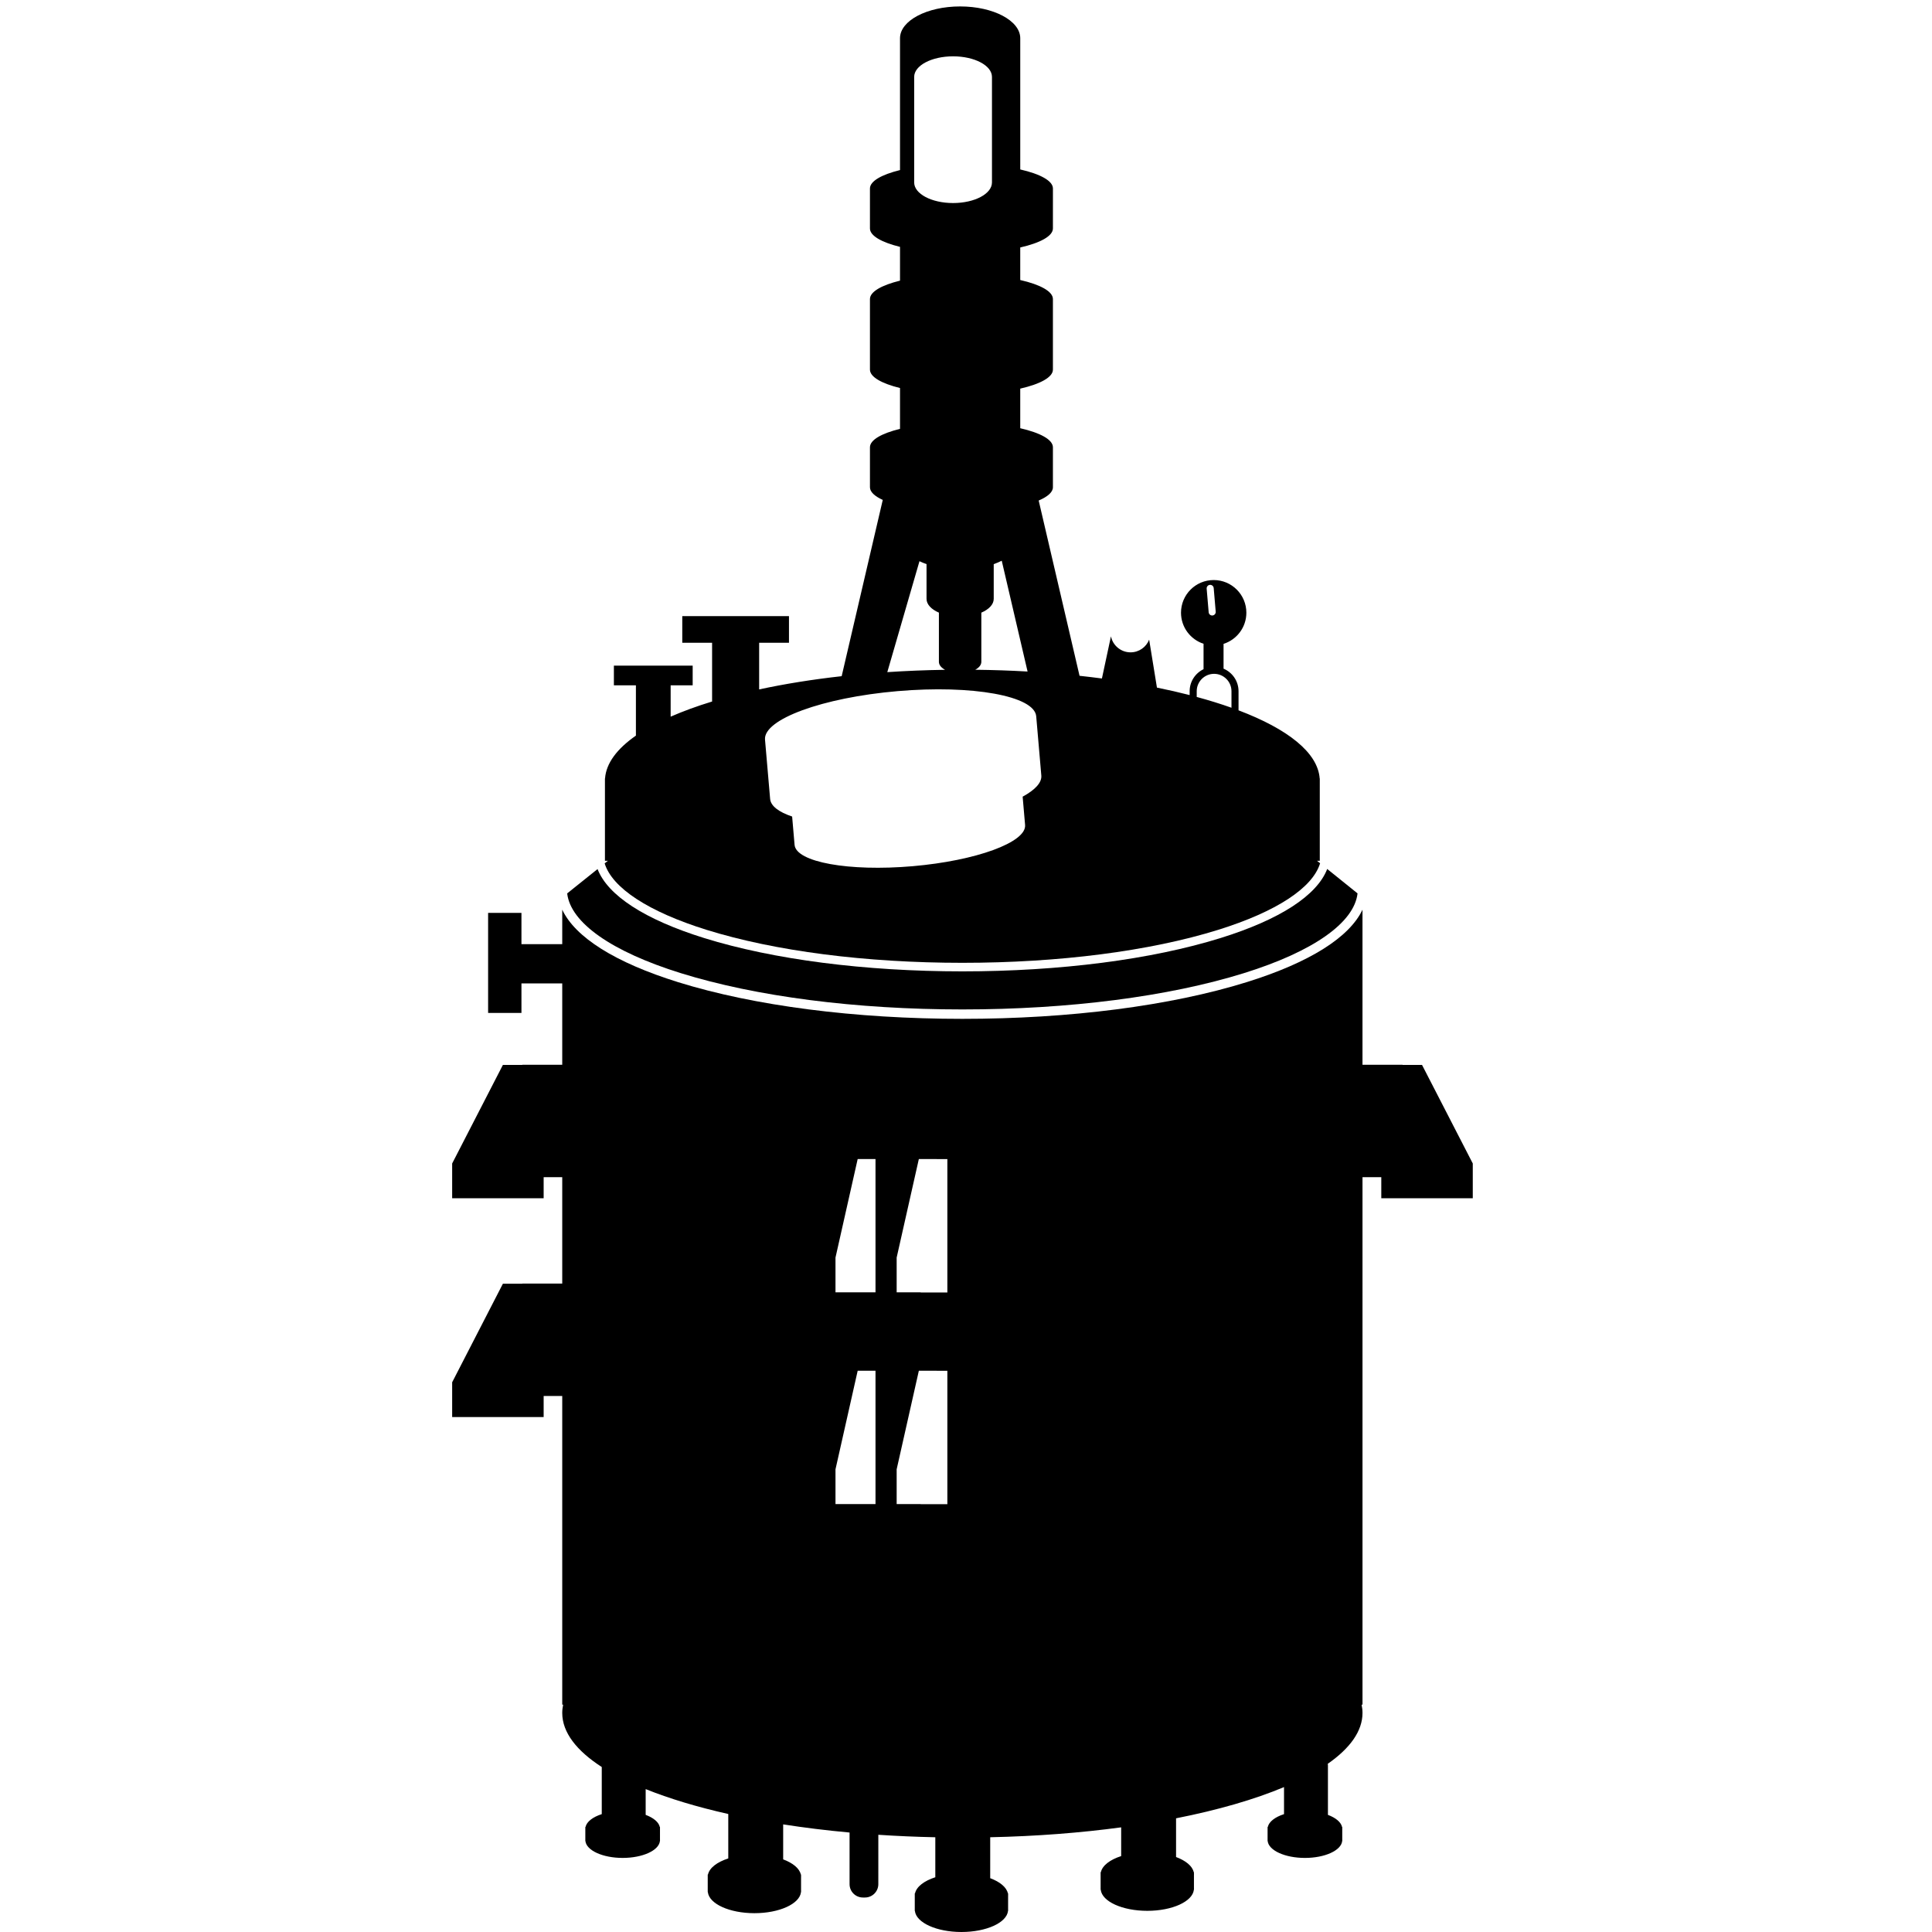
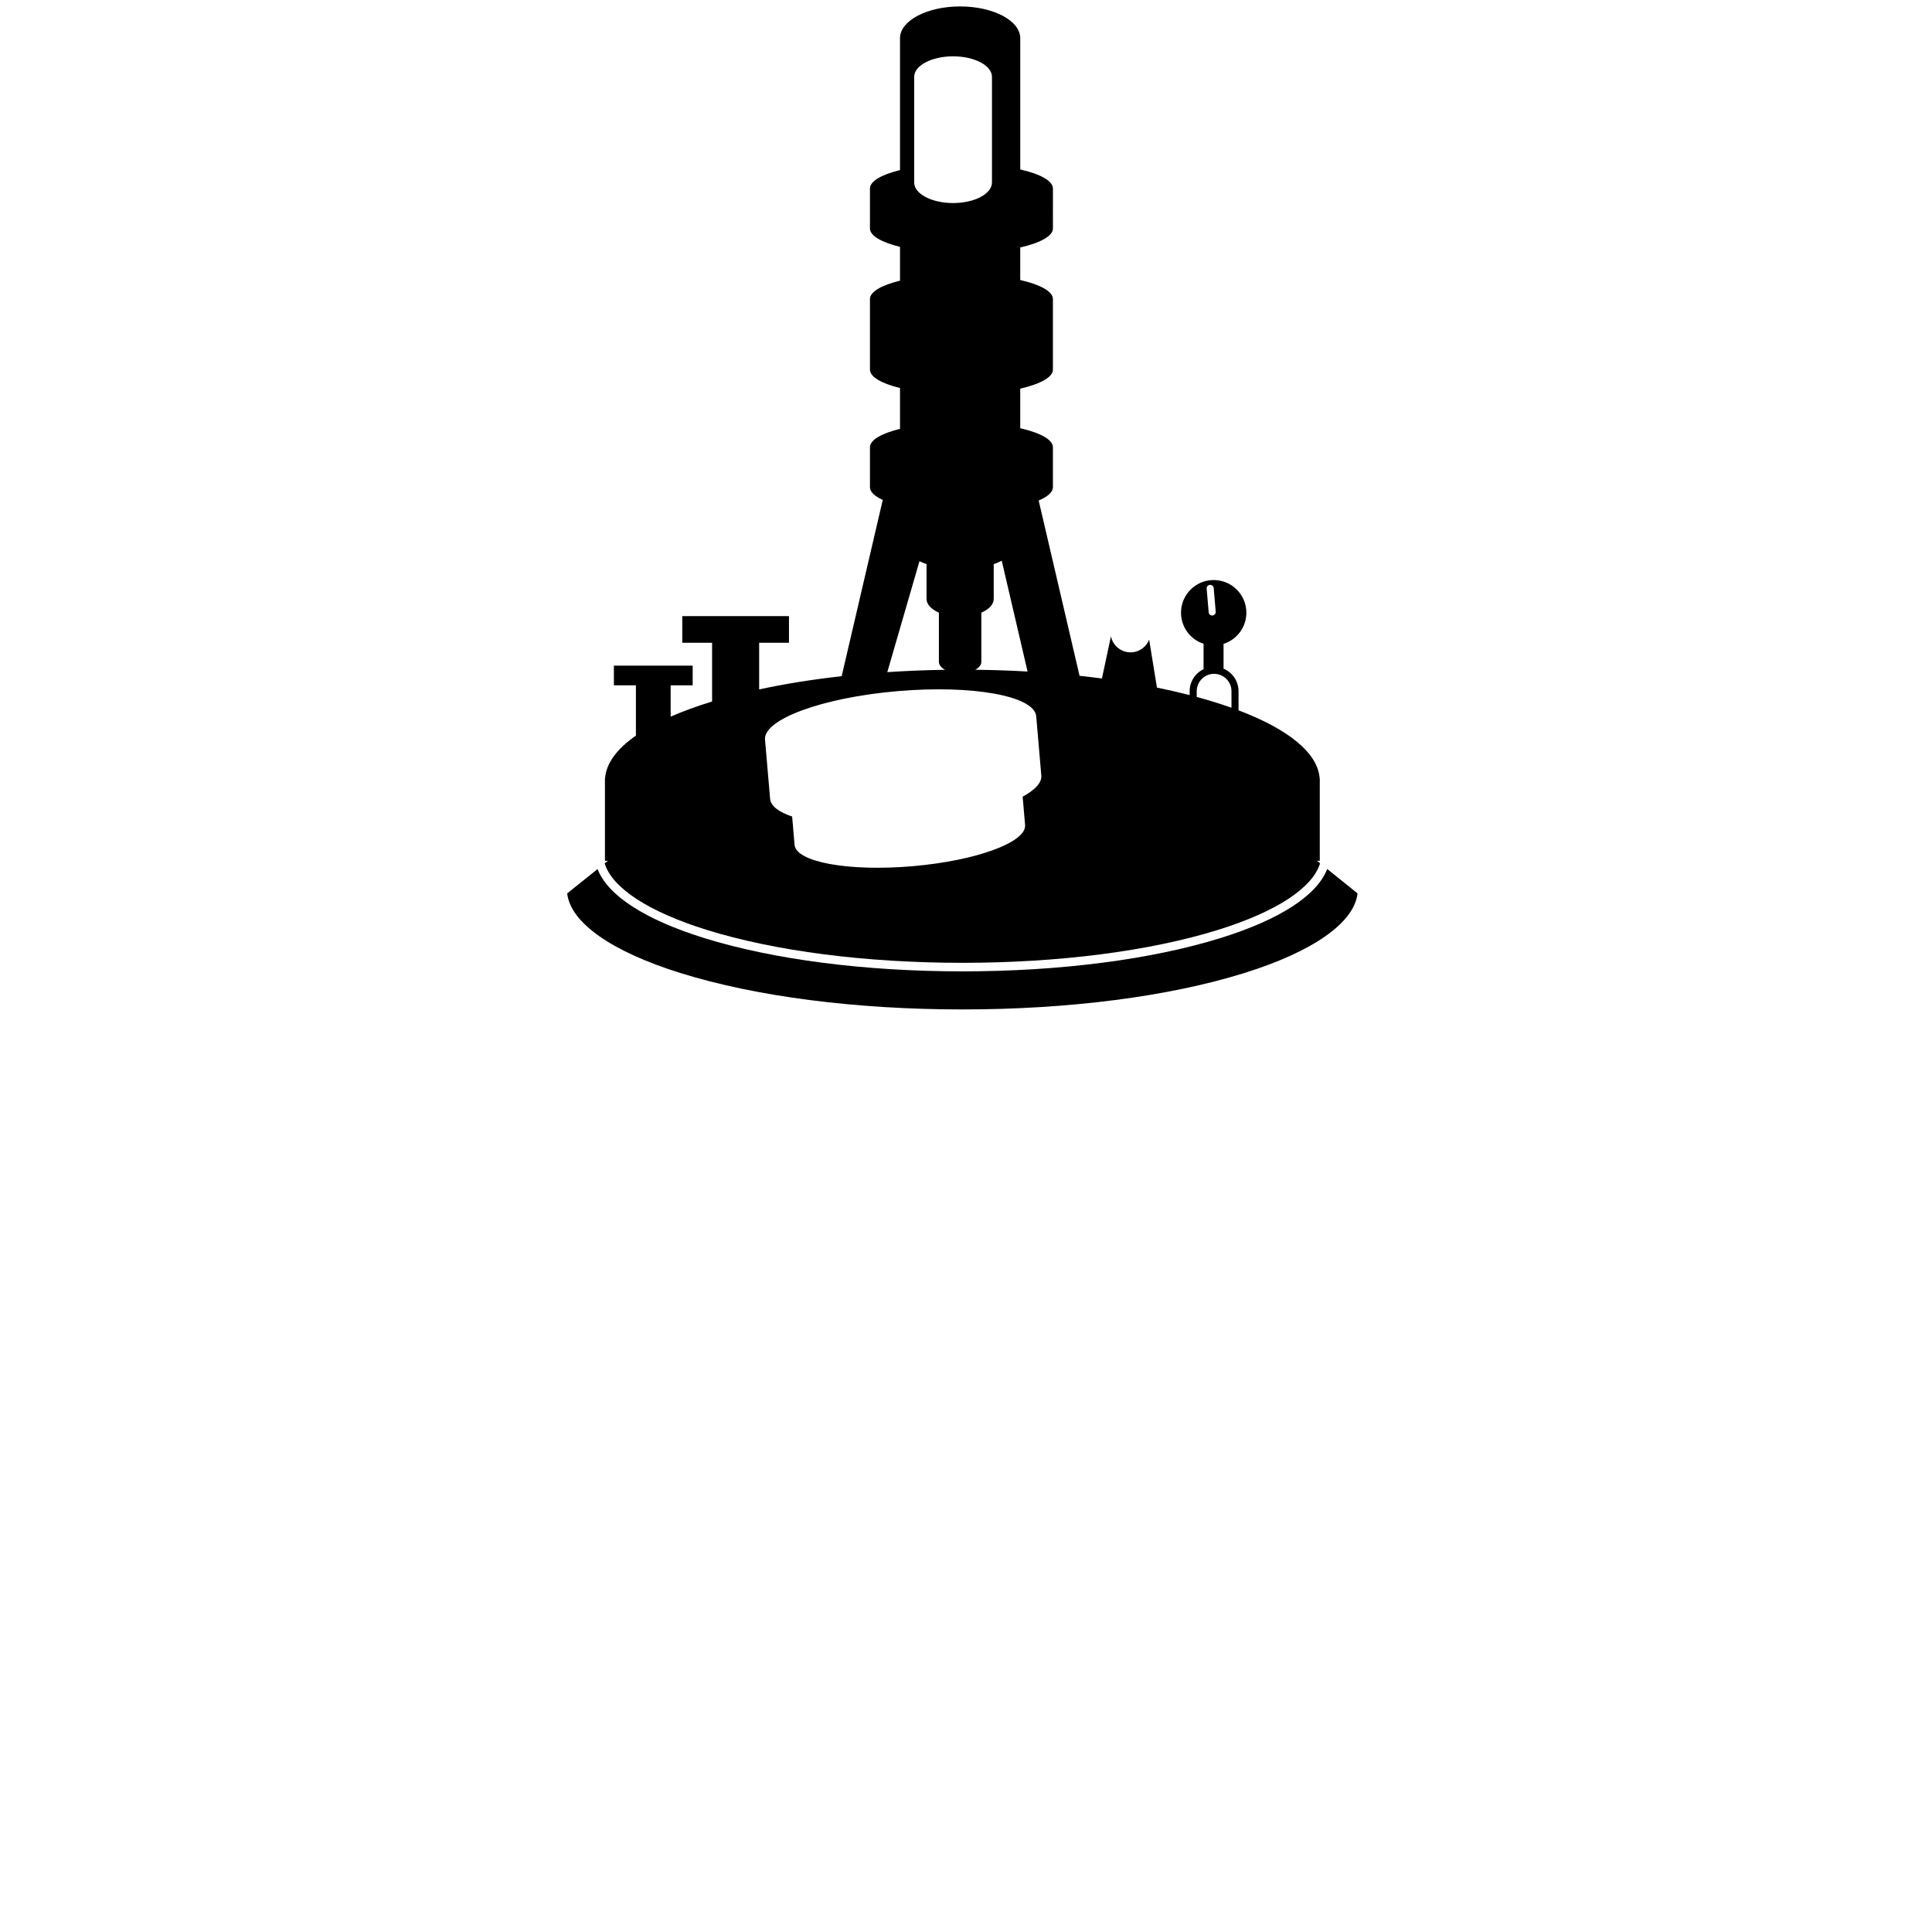
<svg xmlns="http://www.w3.org/2000/svg" version="1.1" id="Layer_12" x="0px" y="0px" width="850.39px" height="850.391px" viewBox="0 0 850.39 850.391" enable-background="new 0 0 850.39 850.391" xml:space="preserve">
  <g>
    <path d="M299.675,428.344c33.071,10.299,77.08,15.97,123.919,15.97c46.84,0,90.849-5.671,123.92-15.97   c30.522-9.505,48.563-22.217,50.021-35.11l-13.352-10.745c-4.479,11.63-20.743,22.243-46.912,30.392   c-30.392,9.464-70.763,14.676-113.678,14.676s-83.287-5.212-113.678-14.676c-26.135-8.138-42.389-18.735-46.893-30.348   l-13.368,10.708C251.12,406.133,269.158,418.842,299.675,428.344z" />
-     <path d="M625.924,468.74h-8.553v-0.067h-17.657V400.41c-5.747,12.188-23.342,23.286-50.969,31.889   c-33.459,10.419-77.905,16.157-125.152,16.157c-47.246,0-91.691-5.738-125.15-16.157c-27.627-8.604-45.221-19.702-50.968-31.889   v15.179h-17.953v-13.77h-14.676v44.029h14.676v-13.001h17.953v35.825h-17.57v0.067h-8.554l-22.328,43.38v15.299h40.27v-9.271h8.183   v46.828h-17.57v0.067h-8.554l-22.328,43.38v15.299h40.27v-9.271h8.183v135.864h0.399c-0.255,1.209-0.399,2.428-0.399,3.657   c0,8.525,6.248,16.598,17.396,23.795v20.738c-3.912,1.261-6.619,3.302-7.14,5.653h-0.094v6.212h0.044   c0.453,4.129,7.608,7.412,16.394,7.412s15.94-3.283,16.393-7.412h0.031v-0.292c0.001-0.041,0.013-0.08,0.013-0.12   s-0.011-0.079-0.013-0.12v-4.731c0.001-0.041,0.013-0.08,0.013-0.12s-0.011-0.079-0.013-0.12v-0.708h-0.081   c-0.478-2.16-2.811-4.054-6.219-5.325v-11.343c10.364,4.174,22.615,7.868,36.359,10.961v19.558   c-4.889,1.576-8.274,4.128-8.924,7.067h-0.117v7.764h0.055c0.565,5.161,9.51,9.266,20.493,9.266s19.926-4.104,20.492-9.266h0.039   v-0.362c0.001-0.052,0.016-0.102,0.016-0.152s-0.015-0.101-0.016-0.152v-5.909c0.001-0.052,0.016-0.101,0.016-0.152   s-0.015-0.101-0.016-0.151v-0.884h-0.101c-0.598-2.701-3.513-5.068-7.773-6.658v-15.4c9.302,1.453,19.073,2.657,29.225,3.585   v22.729c0,3.242,2.628,5.871,5.871,5.871h0.915c3.243,0,5.871-2.629,5.871-5.871V807.6c8.166,0.544,16.541,0.911,25.083,1.088   v17.605c-4.889,1.576-8.274,4.128-8.924,7.067h-0.118v7.764h0.055c0.567,5.161,9.511,9.266,20.493,9.266   c10.983,0,19.926-4.104,20.492-9.266h0.038v-0.359c0.002-0.053,0.017-0.104,0.017-0.156s-0.015-0.104-0.017-0.156v-5.9   c0.002-0.053,0.017-0.104,0.017-0.156s-0.015-0.104-0.017-0.156v-0.879h-0.101c-0.598-2.701-3.514-5.068-7.774-6.658v-18.021   c20.362-0.436,39.77-1.948,57.645-4.358v12.65c-4.89,1.575-8.274,4.128-8.925,7.068h-0.117v7.763h0.055   c0.565,5.161,9.51,9.267,20.493,9.267s19.927-4.105,20.492-9.267h0.038v-0.358c0.002-0.053,0.017-0.104,0.017-0.156   s-0.015-0.104-0.017-0.156v-5.9c0.002-0.053,0.017-0.104,0.017-0.156s-0.015-0.104-0.017-0.156v-0.879h-0.101   c-0.598-2.701-3.513-5.069-7.773-6.659v-17.038c18.438-3.634,34.559-8.304,47.519-13.748v11.909   c-3.912,1.261-6.62,3.302-7.141,5.653h-0.094v6.212h0.044c0.453,4.129,7.608,7.412,16.396,7.412s15.94-3.283,16.393-7.412h0.032   v-0.302c0.001-0.037,0.012-0.073,0.012-0.11s-0.011-0.073-0.012-0.11v-4.751c0.001-0.037,0.012-0.073,0.012-0.11   s-0.011-0.073-0.012-0.11v-0.718h-0.082c-0.479-2.16-2.811-4.054-6.219-5.326v-21.824c0-0.227-0.036-0.444-0.066-0.663   c9.816-6.832,15.281-14.403,15.281-22.373c0-1.229-0.144-2.448-0.399-3.657h0.399V518.147h8.269v9.271h40.27V512.12L625.924,468.74   z M394.673,553.54l9.766-43.379h7.846v0.021h4.706v58.706H405.25v-0.048h-10.576V553.54z M394.673,646.737l9.766-43.38h7.846v0.021   h4.706v58.707H405.25v-0.049h-10.576V646.737z M367.75,553.54l9.766-43.379h7.846v58.679H367.75V553.54z M367.75,646.737   l9.766-43.38h7.846v58.679H367.75V646.737z" />
    <path d="M311.034,409.289c30.039,9.354,70.013,14.505,112.56,14.505s82.521-5.151,112.56-14.505   c25.69-8,41.643-18.501,44.902-29.317l-1.343-1.081h1.204v-36.24h-0.045c-0.808-11.377-14.077-21.796-35.716-29.991v-8.417   c0-4.457-2.724-8.288-6.594-9.918v-10.919c5.819-1.842,10.04-7.282,10.04-13.711c0-7.943-6.44-14.382-14.383-14.382   c-7.943,0-14.383,6.439-14.383,14.382c0,6.384,4.163,11.789,9.92,13.667v11.191c-3.612,1.737-6.117,5.422-6.117,9.69v1.705   c-4.588-1.179-9.393-2.278-14.395-3.291l-3.428-21.095c-1.289,3.263-4.465,5.575-8.187,5.575c-4.26,0-7.813-3.026-8.629-7.046   l-3.974,18.551c-3.229-0.427-6.514-0.821-9.849-1.181l-17.984-77.144c3.96-1.691,6.264-3.696,6.264-5.849v-17.604   c0-3.361-5.592-6.365-14.382-8.371v-17.02v-0.412c8.79-2.005,14.382-5.01,14.382-8.37v-13.462v-4.142v-13.461   c0-3.361-5.592-6.366-14.382-8.371v-14.325c8.79-2.005,14.382-5.01,14.382-8.37V82.958c0-3.361-5.592-6.365-14.382-8.37V16.827   c0-7.729-11.848-13.996-26.463-13.996c-14.615,0-26.463,6.267-26.463,13.996v58.031c-8.127,2-13.232,4.888-13.232,8.1v17.604   c0,3.211,5.105,6.1,13.232,8.1v14.866c-8.127,2-13.232,4.888-13.232,8.1v13.461v4.142v13.462c0,3.211,5.105,6.1,13.232,8.1v0.682   v17.29c-8.127,2-13.232,4.888-13.232,8.1v17.604c0,2.038,2.061,3.944,5.639,5.577l-18.087,77.583   c-12.984,1.45-25.174,3.417-36.322,5.822v-20.523h13.128v-11.741h-46.965v11.741h13.127v25.852   c-6.697,2.046-12.801,4.278-18.242,6.667v-13.797h9.694v-8.67h-34.68v8.67h9.694v22.136c-8.3,5.783-13.112,12.158-13.588,18.867   h-0.045v36.24h1.297l-1.419,1.137C269.448,390.824,285.389,401.303,311.034,409.289z M532.544,257.432   c0.865-0.066,1.606,0.561,1.68,1.416l0.884,10.386c0.072,0.855-0.562,1.607-1.416,1.68c-0.045,0.003-0.09,0.005-0.134,0.005   c-0.798,0-1.477-0.611-1.546-1.421l-0.884-10.386C531.056,258.257,531.69,257.505,532.544,257.432z M526.748,304.244   c0-4.219,3.433-7.651,7.651-7.651s7.65,3.433,7.65,7.651v7.274c-4.746-1.69-9.86-3.277-15.302-4.75V304.244z M452.296,295.58   c-7.505-0.431-15.196-0.695-23.034-0.782c1.658-0.892,2.683-2.115,2.683-3.466v-21.667c3.327-1.435,5.453-3.619,5.453-6.068V248.31   c1.253-0.448,2.44-0.945,3.528-1.497L452.296,295.58z M402.382,33.85c0-5,7.667-9.056,17.125-9.056   c9.458,0,17.12,4.056,17.12,9.056v46.461c0,5.005-7.661,9.06-17.12,9.06c-9.458,0-17.125-4.055-17.125-9.06V33.85z    M404.715,247.021c0.968,0.47,2.017,0.893,3.108,1.283v15.292c0,2.447,2.124,4.629,5.447,6.063v21.672   c0,1.362,1.042,2.595,2.727,3.489c-8.685,0.128-17.183,0.479-25.443,1.028L404.715,247.021z M395.017,304.214   c32.964-2.842,60.309,2.108,61.081,11.054l2.25,26.09c0.27,3.131-2.762,6.337-8.218,9.304l1.075,12.469   c0.655,7.604-21.526,15.728-49.546,18.143c-28.019,2.416-51.262-1.792-51.916-9.396l-1.075-12.468   c-5.884-1.99-9.419-4.629-9.688-7.761l-2.249-26.089C335.958,316.612,362.053,307.055,395.017,304.214z" />
  </g>
</svg>